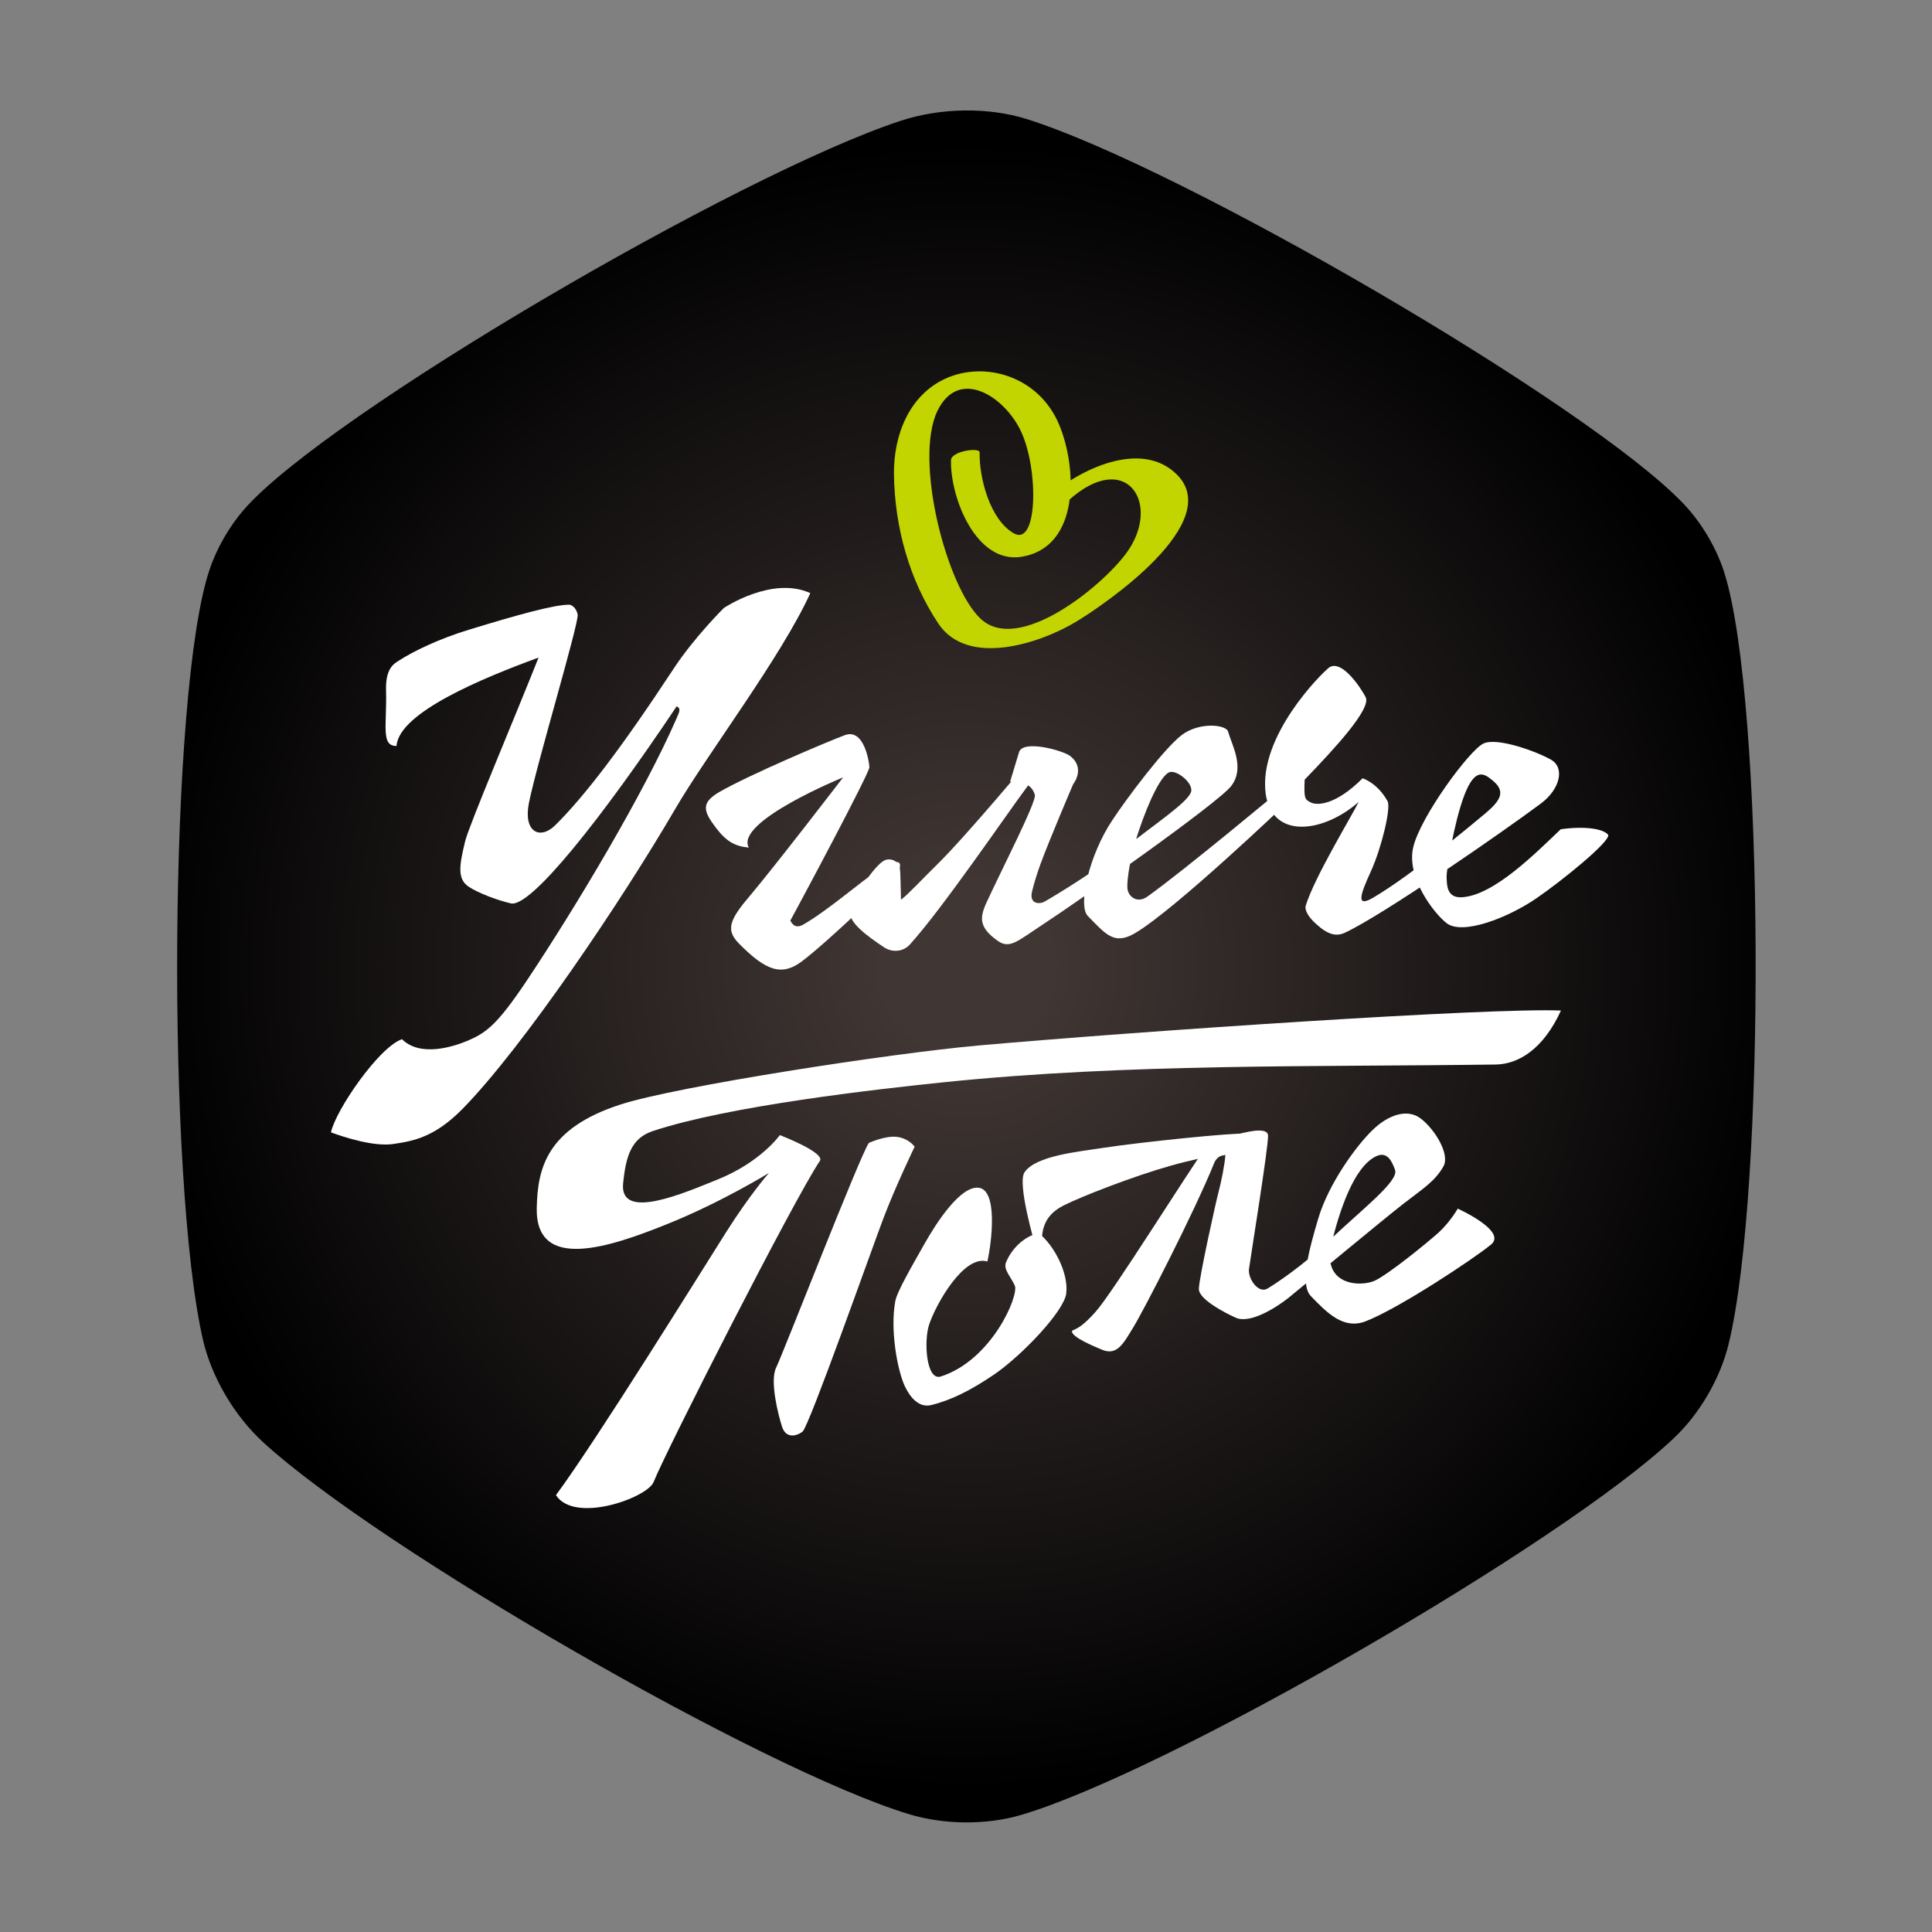
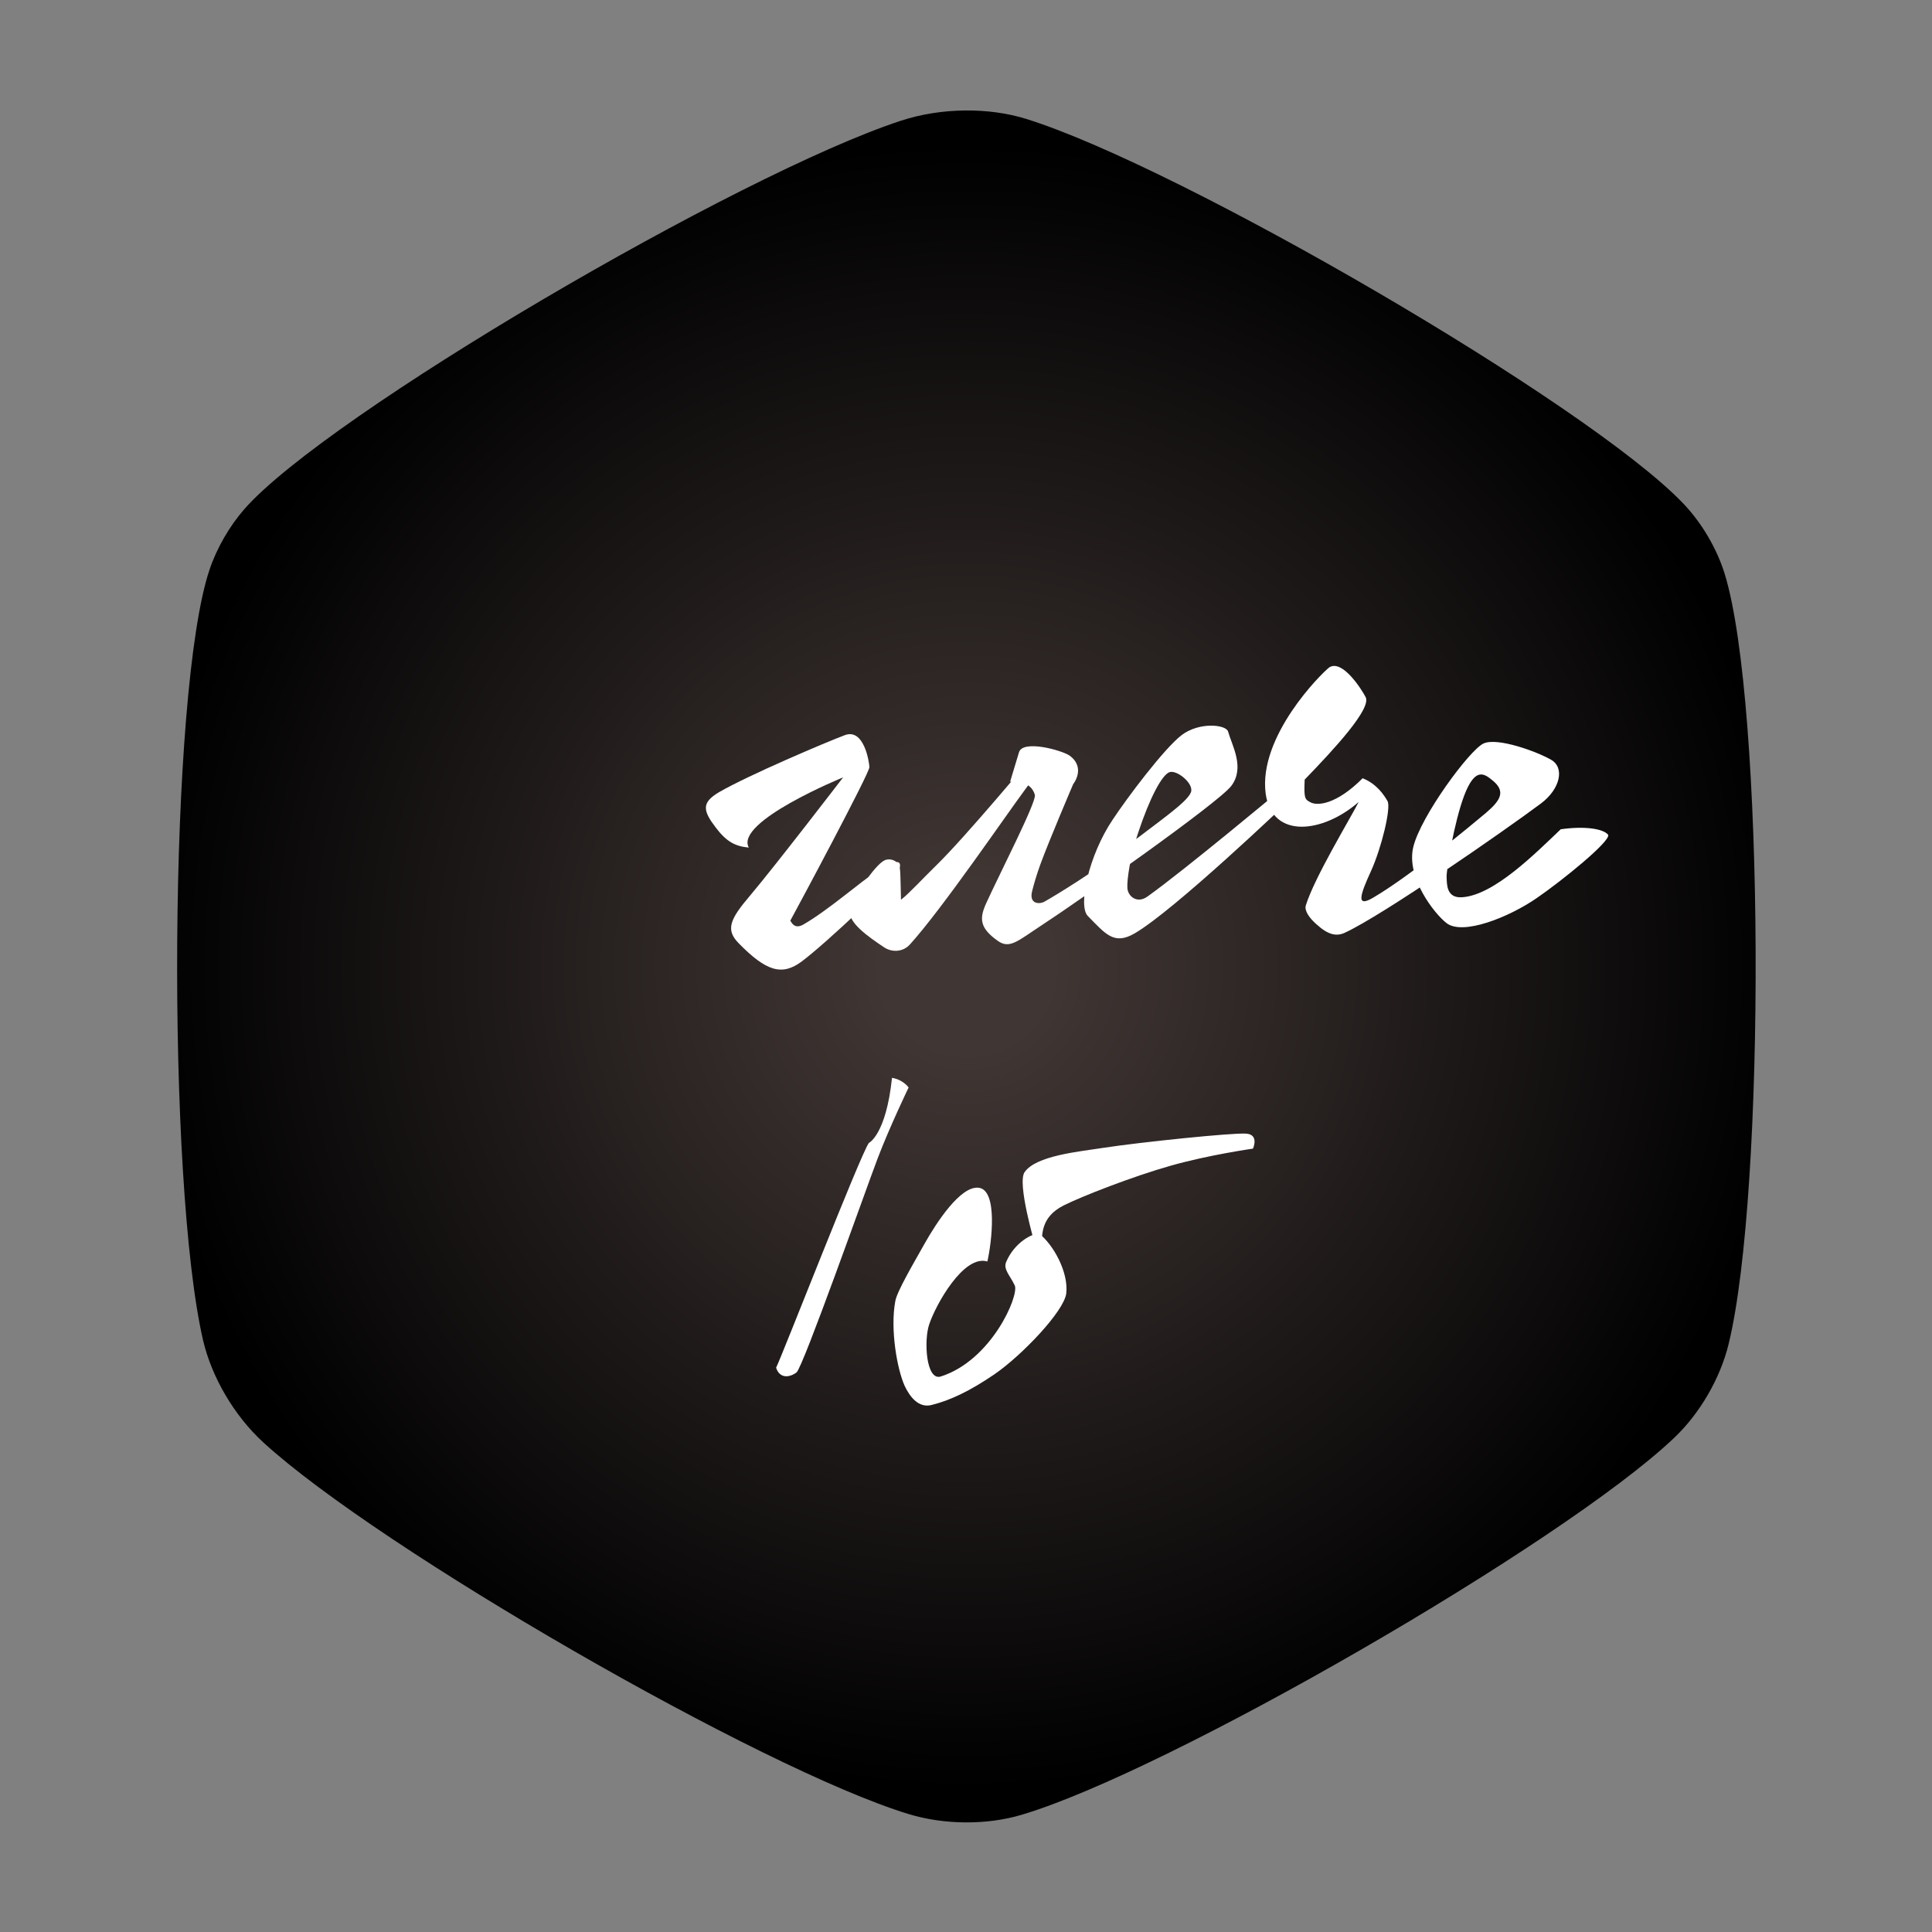
<svg xmlns="http://www.w3.org/2000/svg" version="1.1" id="Logo-Uglechepole-CMYK" x="0px" y="0px" viewBox="0 0 170 170" style="enable-background:new 0 0 170.08 170.08;" xml:space="preserve" width="300px" height="300px" preserveAspectRatio="none">
  <rect x="0" y="0" width="170" height="170" fill="#808080" stroke="none" />
  <style type="text/css"> .st0{fill:url(#SVGID_1_);} .st1{fill:#FFFFFF;} .st2{fill:#C2D500;} </style>
  <radialGradient id="SVGID_1_" cx="85.039" cy="85.039" r="72.443" gradientUnits="userSpaceOnUse">
    <stop offset="0.104" style="stop-color:#403634" />
    <stop offset="1" style="stop-color:#000001" />
  </radialGradient>
  <path class="st0" d="M21.49,44.81c7.25-8.29,43.49-29.49,57.76-34.18c3.59-1.18,7.78-1.19,11.07-0.16 c13.62,4.26,49.43,25.09,57.78,33.82c1.68,1.75,3,4.06,3.66,6.21c3.51,11.37,3.63,54.34,0.34,67.78c-0.73,2.99-2.52,6.1-4.81,8.26 c-9.74,9.25-44.56,29.36-57.44,33.16c-3.02,0.89-6.75,0.89-9.94-0.09c-12.91-3.95-46.52-23.33-56.73-32.68 c-2.59-2.37-4.56-5.78-5.31-8.99C14.65,104,14.83,60.8,18.44,50.12C19.07,48.23,20.2,46.29,21.49,44.81z" />
  <g>
    <g>
-       <path class="st1" d="M63.69,53.5c0,0-2.64,2.62-4.43,5.36c-4.56,6.93-7.82,11.2-10.41,13.76c-1.31,1.29-2.8,0.63-2.32-1.91 c0.65-3.33,4.44-15.94,4.3-16.64c-0.12-0.59-0.54-0.86-0.73-0.86c-1.31-0.01-4.5,0.87-8.87,2.21c-2.59,0.79-4.86,1.88-6.15,2.72 c-0.46,0.29-1.17,0.71-1.11,2.64c0.08,3.07-0.47,4.87,0.92,4.86c0.21-2.95,7.6-5.98,12.5-7.78c-2.16,5.44-6.11,14.74-6.46,16.16 c-0.52,2.14-0.72,3.35,0.35,4.03c0.84,0.54,2.41,1.14,3.67,1.44c1.73,0.41,7.96-7.43,14.59-17.34c0.4,0.2,0.25,0.46-0.03,1.11 c-2.86,6.54-8.76,16.43-13.18,23.06c-2.6,3.88-3.56,4.56-5.19,5.26c-1.22,0.51-4.15,1.47-5.77-0.14c-2.04,0.71-5.83,6.24-6.25,8.2 c1.22,0.45,3.82,1.28,5.5,1.02c1.77-0.26,3.65-0.6,6.12-3.13c5.32-5.44,13.97-18.28,18.68-26.36c2.79-4.79,9.32-13.36,11.88-18.98 C67.93,50.65,63.69,53.5,63.69,53.5z" />
      <path class="st1" d="M63.26,69.71c2.59-1.5,9.37-4.38,11.07-5.02c1.69-0.64,2.15,2.33,2.17,2.81c0.03,0.49-6.26,12.24-6.96,13.51 c0.12,0.18,0.38,0.78,1.15,0.34c2.24-1.29,5.13-3.86,6.56-4.75c1.96-1.22,2.06-0.71,1.89-0.13c-0.17,0.59-6.38,6.47-8.58,8.12 c-1.75,1.31-3.13,0.89-5.58-1.61c-1.14-1.18-0.77-2.08,1.04-4.2c2.15-2.54,8.17-10.38,8.17-10.38s-9.57,3.9-8.3,6.18 c-1.22-0.11-1.98-0.54-2.9-1.75C61.86,71.35,61.69,70.64,63.26,69.71z" />
      <path class="st1" d="M79.18,76.42c-0.11-0.71-0.87-0.95-1.36-0.71c-0.9,0.45-2.78,3.32-3.01,4.44c-0.2,0.99,1.48,2.21,3.02,3.23 c0.7,0.44,1.64,0.38,2.23-0.27c2.84-3.13,8.47-11.39,10.15-13.65c1.86-2.52,2.22-3.08,2.22-3.08l-1.62,0.22 c0,0-5.75,6.92-8.37,9.49c-1.35,1.32-2.48,2.56-3.16,3.08C79.24,78.04,79.25,76.87,79.18,76.42z" />
      <path class="st1" d="M89.65,66.24c0.27-1.21,3.8-0.22,4.47,0.25c1.46,1.08,0.31,2.51,0.31,2.51s-2.12,4.96-2.88,7.04 c-0.35,0.96-0.57,1.74-0.72,2.33c-0.33,1.22,0.66,1.21,1.09,0.96c1.18-0.67,4.47-2.7,6.73-4.48c3.25-2.54,5.78-4.21,6.14-5.13 c0.3-0.76-1.25-2.02-1.9-1.77c-0.65,0.26-1.71,2.2-2.77,5.41c-0.66,1.98-0.97,4.05-0.92,4.78c0.05,0.75,0.86,1.39,1.75,0.76 c3.2-2.27,11.81-9.46,11.81-9.46l0.45,1.22c0,0-9.84,9.41-13.37,11.47c-1.81,1.05-2.54,0.08-4.13-1.54 c-0.87-0.91,0.1-5.34,2.18-8.44c1.25-1.9,4.55-6.3,6.1-7.48c1.57-1.17,3.9-0.91,4.07-0.3c0.36,1.26,1.5,3.18,0.28,4.79 c-1.15,1.5-13.49,10.17-16.54,12.16c-2.23,1.46-2.94,2.22-4,1.47c-1.61-1.14-1.64-1.97-1.01-3.34c1.17-2.57,4.43-8.91,4.27-9.5 c-0.38-1.42-2.18-1.16-2.18-1.16L89.65,66.24z" />
      <path class="st1" d="M116.97,58.72c1.15-0.72,2.84,1.93,3.2,2.63c0.5,1.02-2.72,4.51-5.37,7.25c-0.07,1.64,0.01,1.73,0.48,1.98 c0.6,0.36,2.3,0.23,4.62-2.1c1.21,0.48,1.86,1.43,2.19,2.01c0.33,0.58-0.53,4.13-1.46,6.17c-0.92,2.02-1.36,3.23,0.16,2.35 c3.38-1.98,8.68-6.41,9.97-7.49c1.26-1.08,1.77-1.88,0.57-2.85c-0.7-0.57-1.52-1.24-2.5,1.35c-0.88,2.34-1.58,6.59-1.54,7.18 c0.03,0.6-0.03,1.85,1.37,1.75c2.8-0.18,6.44-3.86,8.67-5.98c2-0.29,3.73-0.08,4.18,0.49c0.18,0.59-3.98,3.97-6.27,5.55 c-2.52,1.74-6.54,3.31-7.95,2.22c-1.05-0.8-3.59-4.01-2.93-6.71c0.65-2.69,4.95-8.54,6.18-9.1c1.23-0.56,4.71,0.72,5.94,1.43 c1.23,0.7,0.8,2.59-0.89,3.85c-3.28,2.45-13.93,9.84-17.25,11.37c-0.77,0.36-1.5,0.17-2.5-0.74c-0.64-0.56-1.08-1.21-0.94-1.66 c0.77-2.48,3.9-7.62,4.65-9.1c-3.11,2.72-7.62,3.32-8.18-0.73C110.7,64.8,116.27,59.25,116.97,58.72z" />
    </g>
    <g>
-       <path class="st1" d="M86.05,92c-7.78,0.7-26.44,3.58-31.43,5.18c-6.55,2.11-7.31,5.65-7.39,9.08c-0.14,5.68,6.38,3.5,11.45,1.46 c4.81-1.93,8.98-4.51,8.98-4.51s-1.63,1.84-3.78,5.23c-2.14,3.38-11.38,18.28-14.96,23.12c1.65,2.55,8.04,0.22,8.59-1.15 c1.07-2.7,12.33-24.84,14.63-28.26c0.5-0.73-3.52-2.27-3.52-2.27s-1.67,2.37-5.46,3.9c-2.82,1.13-8.67,3.73-8.33,0.36 c0.24-2.49,0.76-4,2.62-4.62c6.69-2.21,19.5-3.66,25.68-4.3c16.12-1.65,32.35-1.33,48.46-1.55c2.01-0.02,4.21-1.35,5.76-4.75 C131.1,88.65,100.21,90.74,86.05,92z" />
-       <path class="st1" d="M76.45,100.57c-0.79,1.14-7.57,18.58-8.16,19.78c-0.58,1.2,0.22,4.26,0.53,5.21c0.33,0.99,1.2,0.86,1.8,0.41 c0.58-0.48,6.07-16.02,7.12-18.79c1.05-2.77,2.74-6.28,2.74-6.28s-0.46-0.68-1.46-0.85C77.96,99.87,76.45,100.57,76.45,100.57z" />
+       <path class="st1" d="M76.45,100.57c-0.79,1.14-7.57,18.58-8.16,19.78c0.33,0.99,1.2,0.86,1.8,0.41 c0.58-0.48,6.07-16.02,7.12-18.79c1.05-2.77,2.74-6.28,2.74-6.28s-0.46-0.68-1.46-0.85C77.96,99.87,76.45,100.57,76.45,100.57z" />
      <g>
        <path class="st1" d="M88.54,111.03c-0.29,0.65,0.34,1.2,0.75,2.08c0.4,0.88-2.04,6.59-6.51,8.01c-1.3,0.41-1.5-3.18-1.02-4.58 c0.58-1.75,3.04-6.17,5.12-5.54c0.38-1.65,0.95-6.31-0.78-6.49c-1.59-0.17-3.69,3.05-4.75,4.93c-1.04,1.85-2.42,4.2-2.57,5.04 c-0.47,2.51,0.17,6.02,0.82,7.46c0.44,0.93,1.21,2,2.4,1.68c1.62-0.41,3.31-1.2,5.51-2.7c2.4-1.65,6.1-5.52,6.31-7.1 c0.22-1.88-1.15-4.32-2.38-5.27C90.84,108.51,89.27,109.32,88.54,111.03z" />
        <path class="st1" d="M109.65,99.75c-1.15-0.09-9.31,0.75-12.56,1.25c-2.17,0.34-5.94,0.68-6.94,2.15 c-0.66,0.98,0.9,6.27,0.9,6.27s0.46,0.85,0.58,0.14c0.12-0.71-0.18-2.42,1.96-3.49c1.54-0.78,6.09-2.56,9.43-3.5 c3.34-0.95,7.23-1.5,7.23-1.5S110.82,99.83,109.65,99.75z" />
-         <path class="st1" d="M106.28,100.69c-1.75,2.43-8.38,13.07-9.87,14.73c-1.13,1.28-1.63,1.47-2.07,1.67 c-0.21,0.53,2.17,1.48,2.69,1.7c1.28,0.49,1.83-0.59,2.67-1.96c0.86-1.38,5.39-10.15,7.18-14.59c0.38-0.68,0.78-0.52,0.94-0.63 c-0.02,0.7-0.38,2.48-0.58,3.2c-0.2,0.71-1.75,7.69-1.75,8.61c0,0.91,2.27,2.09,3.25,2.53c1.24,0.56,3.54-0.87,4.65-1.76 c1.55-1.26,8.37-6.93,10.14-8.3c1.75-1.35,2.74-1.96,3.47-3.24c0.62-1.05-0.73-3.27-1.99-4.23c-1.19-0.91-2.89-0.31-4.25,1.03 c-1.39,1.34-3.85,4.67-4.77,7.79c-0.75,2.54-1.66,5.74-0.65,6.8c1.43,1.49,2.87,2.95,4.78,2.24c2.92-1.11,9.58-5.53,11.08-6.77 c1.45-1.19-2.93-3.16-2.93-3.16s-0.68,1.19-1.7,2.12c-1.21,1.07-4.38,3.63-5.56,4.2c-1.23,0.6-4.74,0.49-3.85-3.23 c0.71-2.94,1.97-6.75,3.91-7.69c1.09-0.54,1.48,0.67,1.68,1.18c0.38,0.99-2.93,3.49-5.9,6.33c-2.18,2.07-4.44,3.59-5.3,4.11 c-0.79,0.51-1.75-0.82-1.65-1.7c0.18-1.28,1.68-10.55,1.68-11.74C111.55,98.58,106.28,100.69,106.28,100.69z" />
      </g>
    </g>
  </g>
-   <path class="st2" d="M83.68,40.49c-0.08,3.27,2.2,9.17,6.23,8.5c5.13-0.86,4.87-7.82,3.3-11.59c-1.8-4.34-6.6-5.67-10.05-4.07 c-3.21,1.49-4.54,5.03-4.5,8.41c0.07,4.64,1.34,9.27,3.9,13.12c2.58,3.88,8.95,1.75,12.09-0.13c2.5-1.5,13.2-8.77,8.88-13 c-3.16-3.1-8.65-0.38-11.31,2.03c-0.59,0.54,1.3,0.73,1.77,0.3c5.15-4.67,8.3,0.33,5.09,4.65c-2.21,2.97-9.45,8.84-12.78,5.75 c-3.02-2.81-5.9-14.01-3.81-18.31c1.88-3.87,5.92-1.27,7.36,1.83c1.56,3.37,1.46,10.14-0.64,8.95c-2.1-1.19-3.06-4.89-3.01-7.12 C86.22,39.33,83.69,39.7,83.68,40.49L83.68,40.49z" />
</svg>